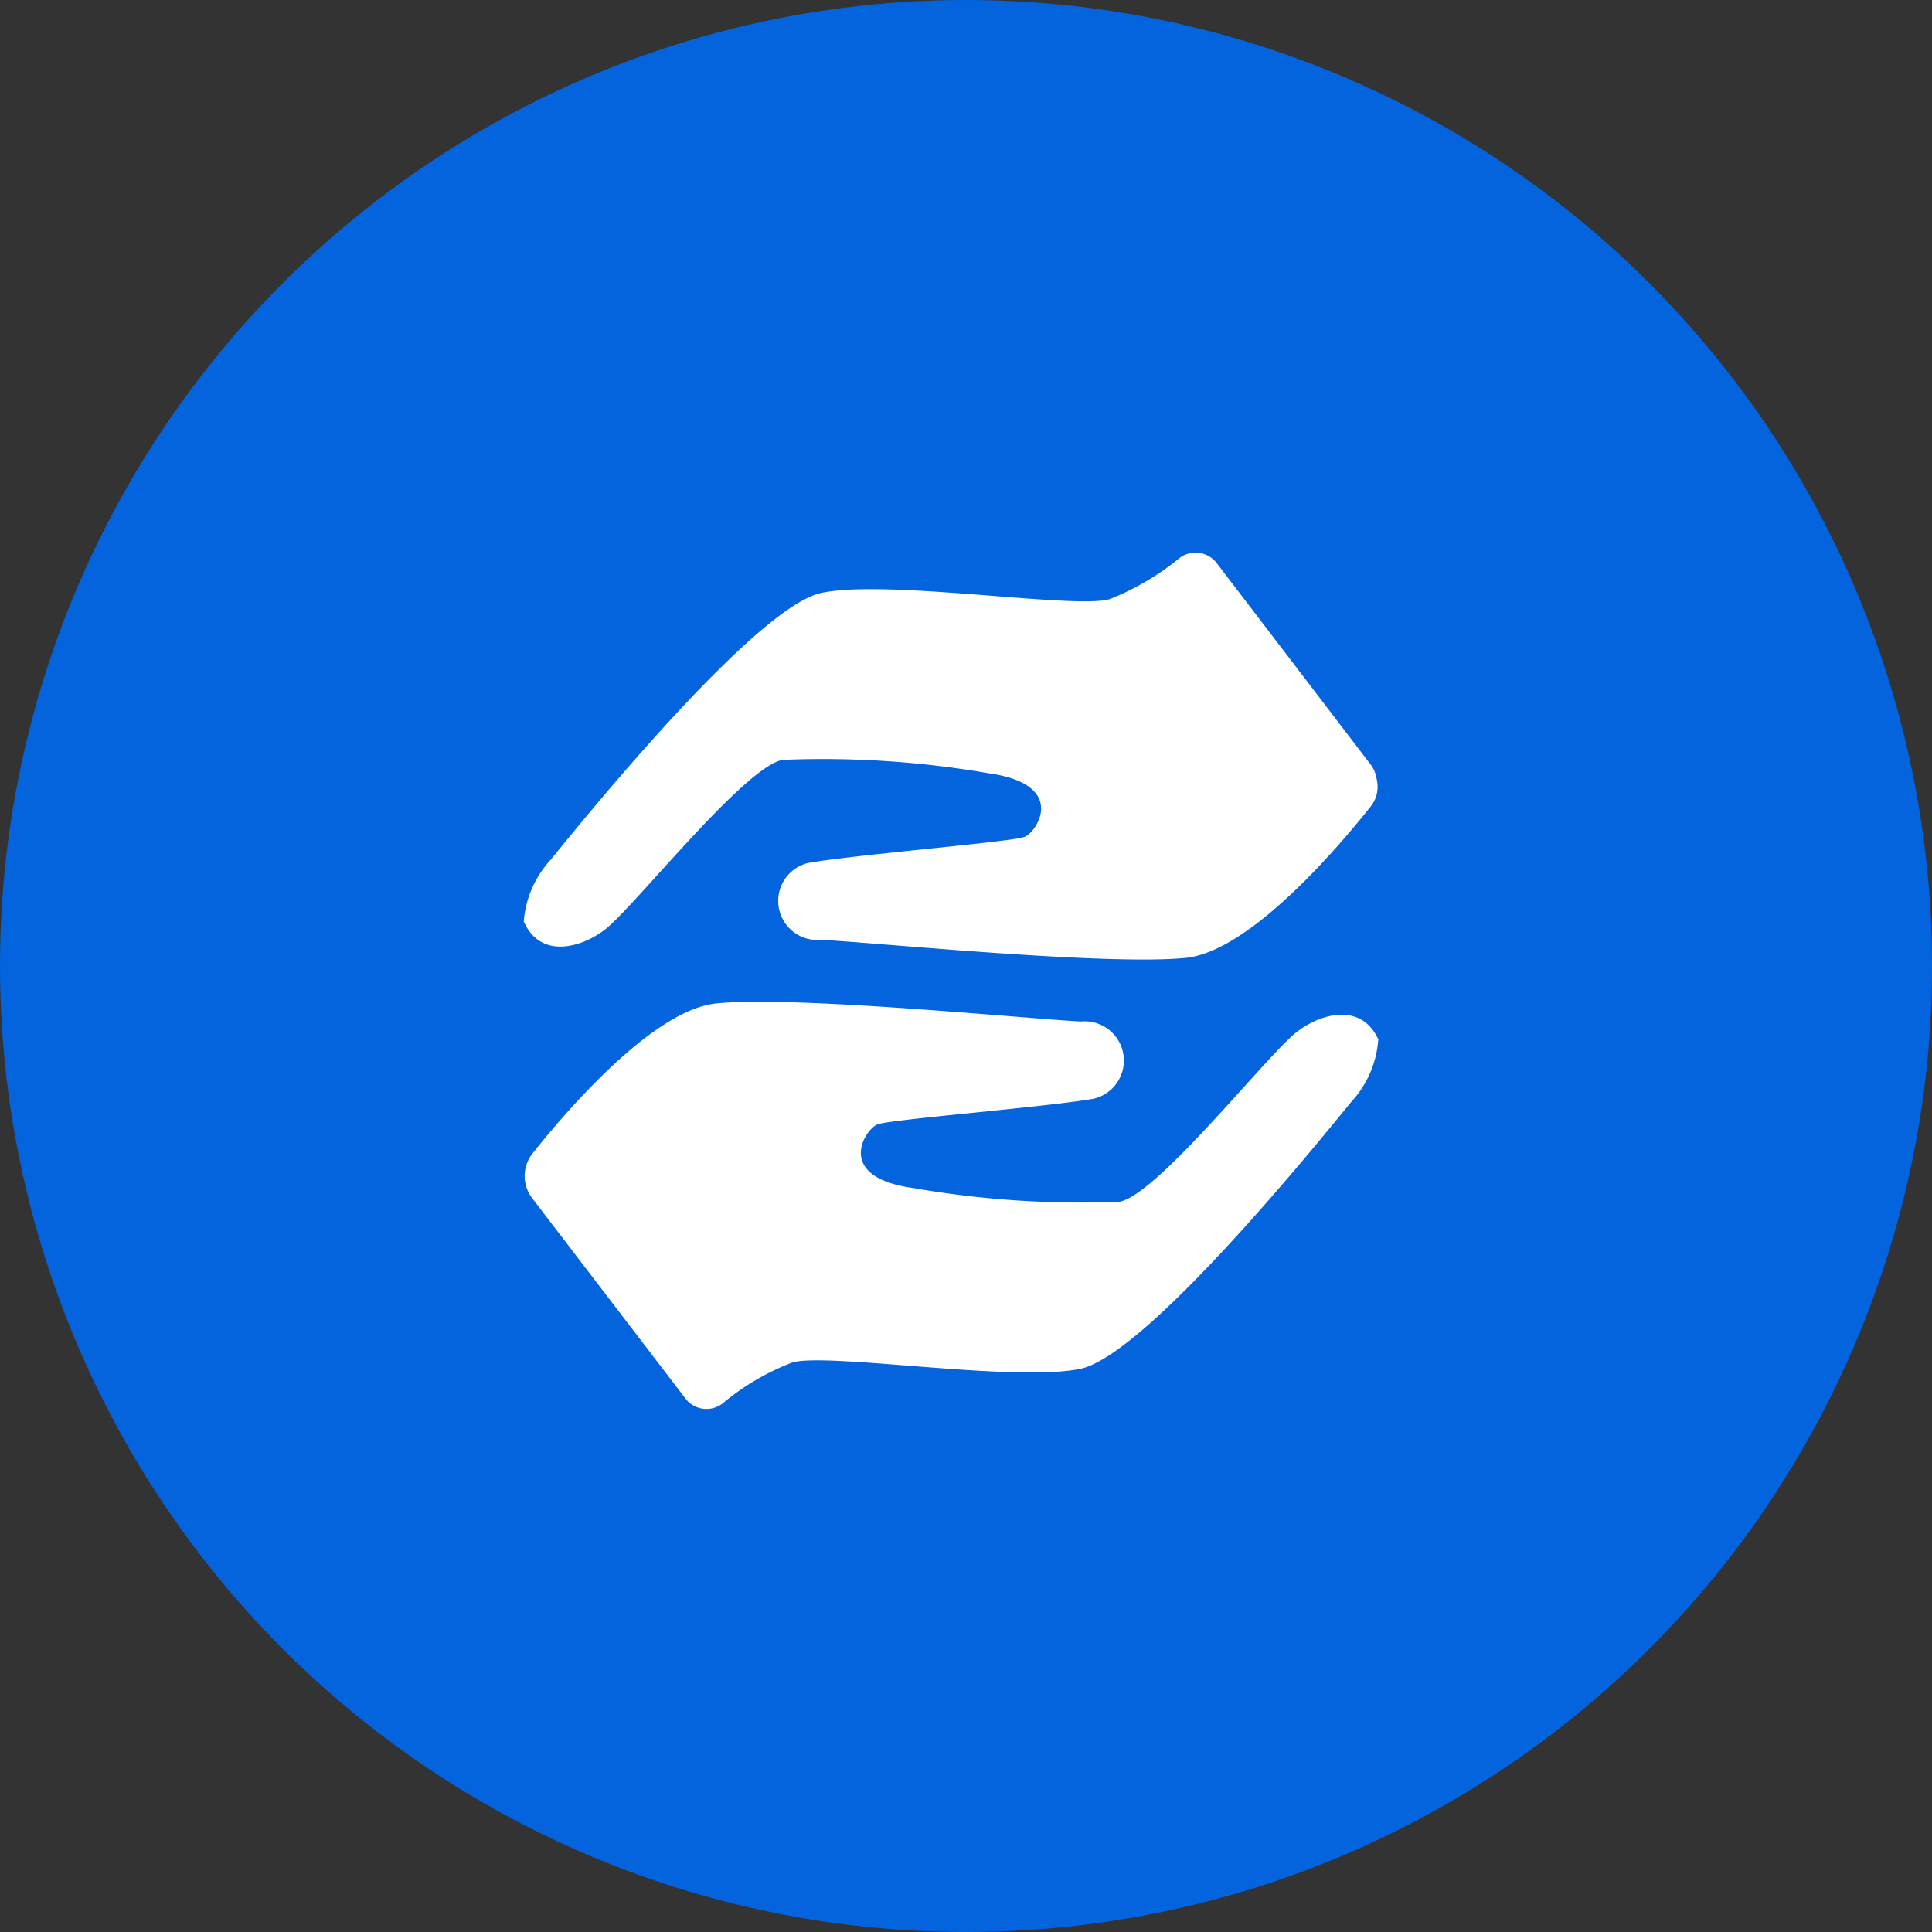
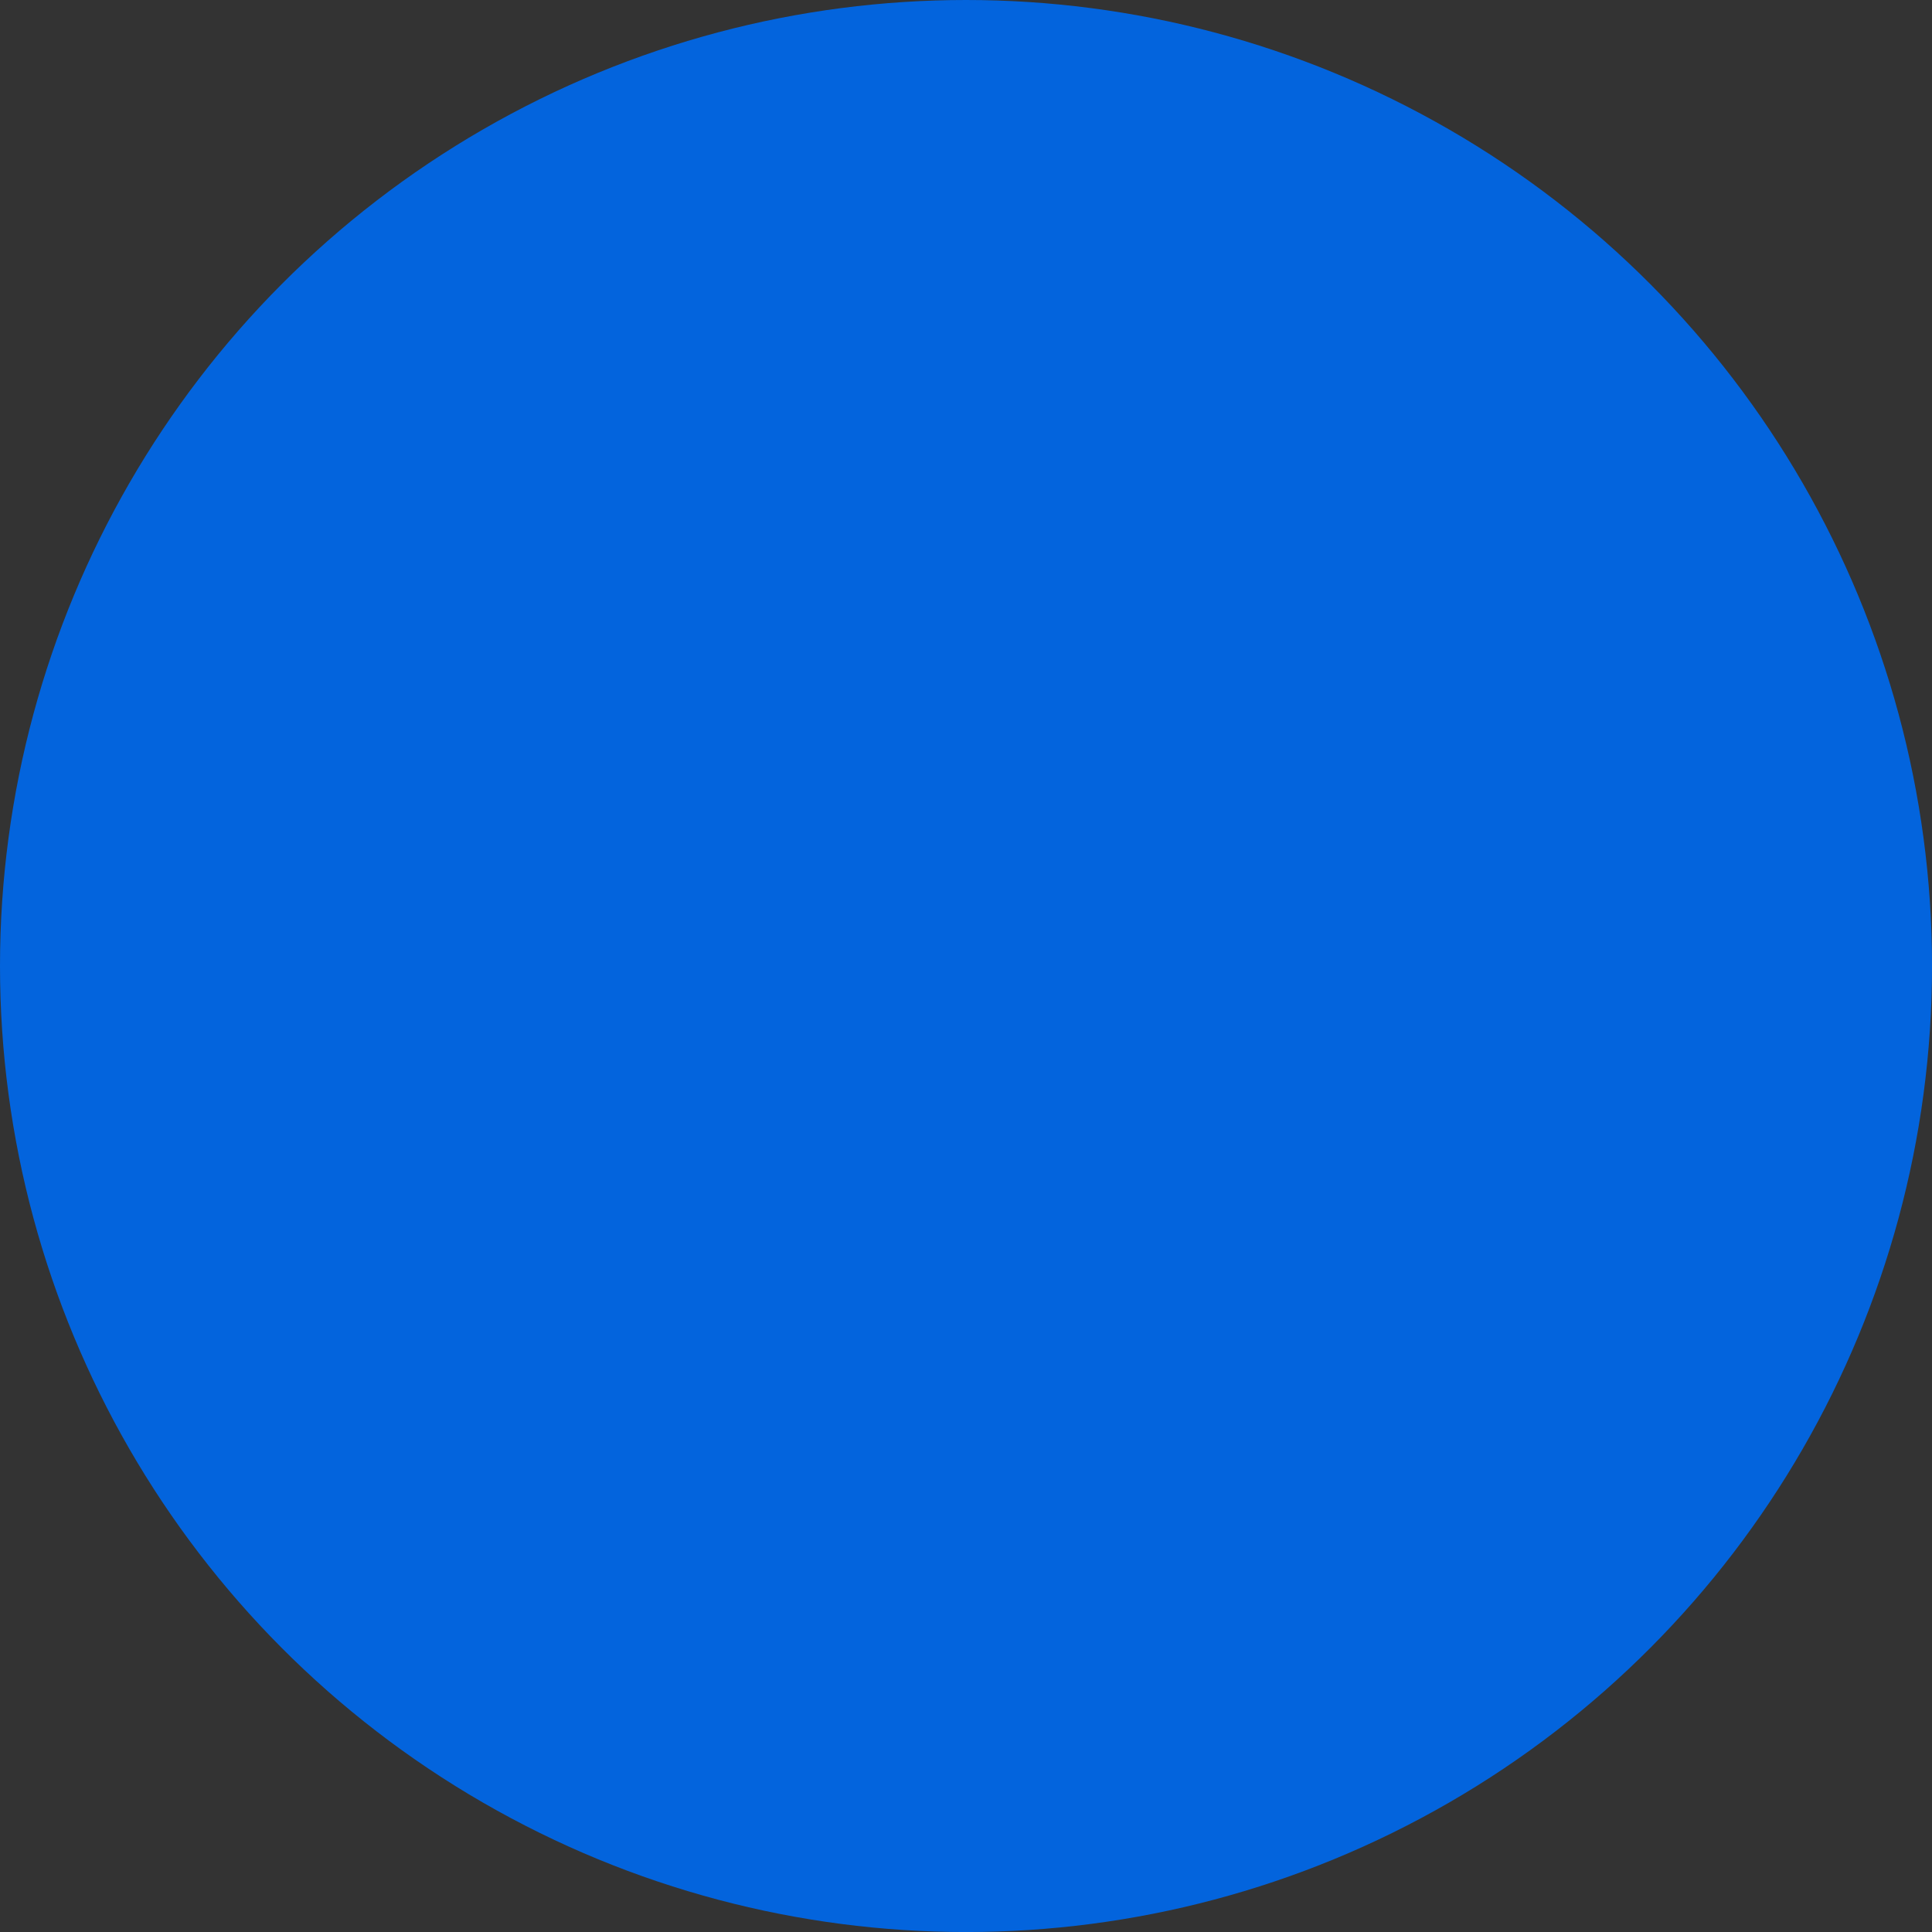
<svg xmlns="http://www.w3.org/2000/svg" id="guanyudfs5" width="53.469" height="53.47" viewBox="0 0 53.469 53.47">
  <rect x="0" y="0" width="53.469" height="53.47" fill="#333333" stroke="none" />
  <defs>
    <style>
      .cls-1 {
        fill: #0364dd;
      }

      .cls-2 {
        fill: #fff;
        fill-rule: evenodd;
      }
    </style>
  </defs>
  <circle id="椭圆_5" data-name="椭圆 5" class="cls-1" cx="26.735" cy="26.735" r="26.735" />
-   <path id="形状_41" data-name="形状 41" class="cls-2" d="M971.652,3094.81c-0.5-1.12-1.747-.68-2.361-0.14-0.947.84-3.791,4.43-4.812,4.62a27.038,27.038,0,0,1-5.7-.38c-2.2-.3-1.343-1.62-1-1.76s4.568-.47,5.98-0.71a1.086,1.086,0,0,0-.344-2.14c-1.432-.07-7.912-0.72-10.09-0.5-1.8.18-4.275,3.13-5.093,4.16a1.007,1.007,0,0,0-.012,1.22l4.239,5.54a0.729,0.729,0,0,0,1.041.15,6.74,6.74,0,0,1,1.923-1.13c0.947-.29,6.181.56,7.986,0.17s6.462-6.13,7.484-7.38a2.852,2.852,0,0,0,.751-1.72h0Zm-21.306-3.14c0.944-.84,3.791-4.42,4.812-4.61a26.91,26.91,0,0,1,5.7.37c2.2,0.31,1.343,1.62,1,1.76s-4.568.48-5.98,0.72a1.081,1.081,0,0,0,.344,2.13c1.432,0.07,7.912.72,10.09,0.5,1.825-.18,4.353-3.22,5.13-4.2a0.872,0.872,0,0,0,.17-0.69l-0.018-.09a0.859,0.859,0,0,0-.16-0.37l-4.256-5.57a0.736,0.736,0,0,0-.671-0.29,0.715,0.715,0,0,0-.37.15,7.254,7.254,0,0,1-1.923,1.13c-0.947.29-6.181-.56-7.986-0.17s-6.462,6.12-7.484,7.38a2.851,2.851,0,0,0-.749,1.71C948.483,3092.65,949.735,3092.21,950.346,3091.67Z" transform="translate(-933.5 -3066.03)" />
</svg>